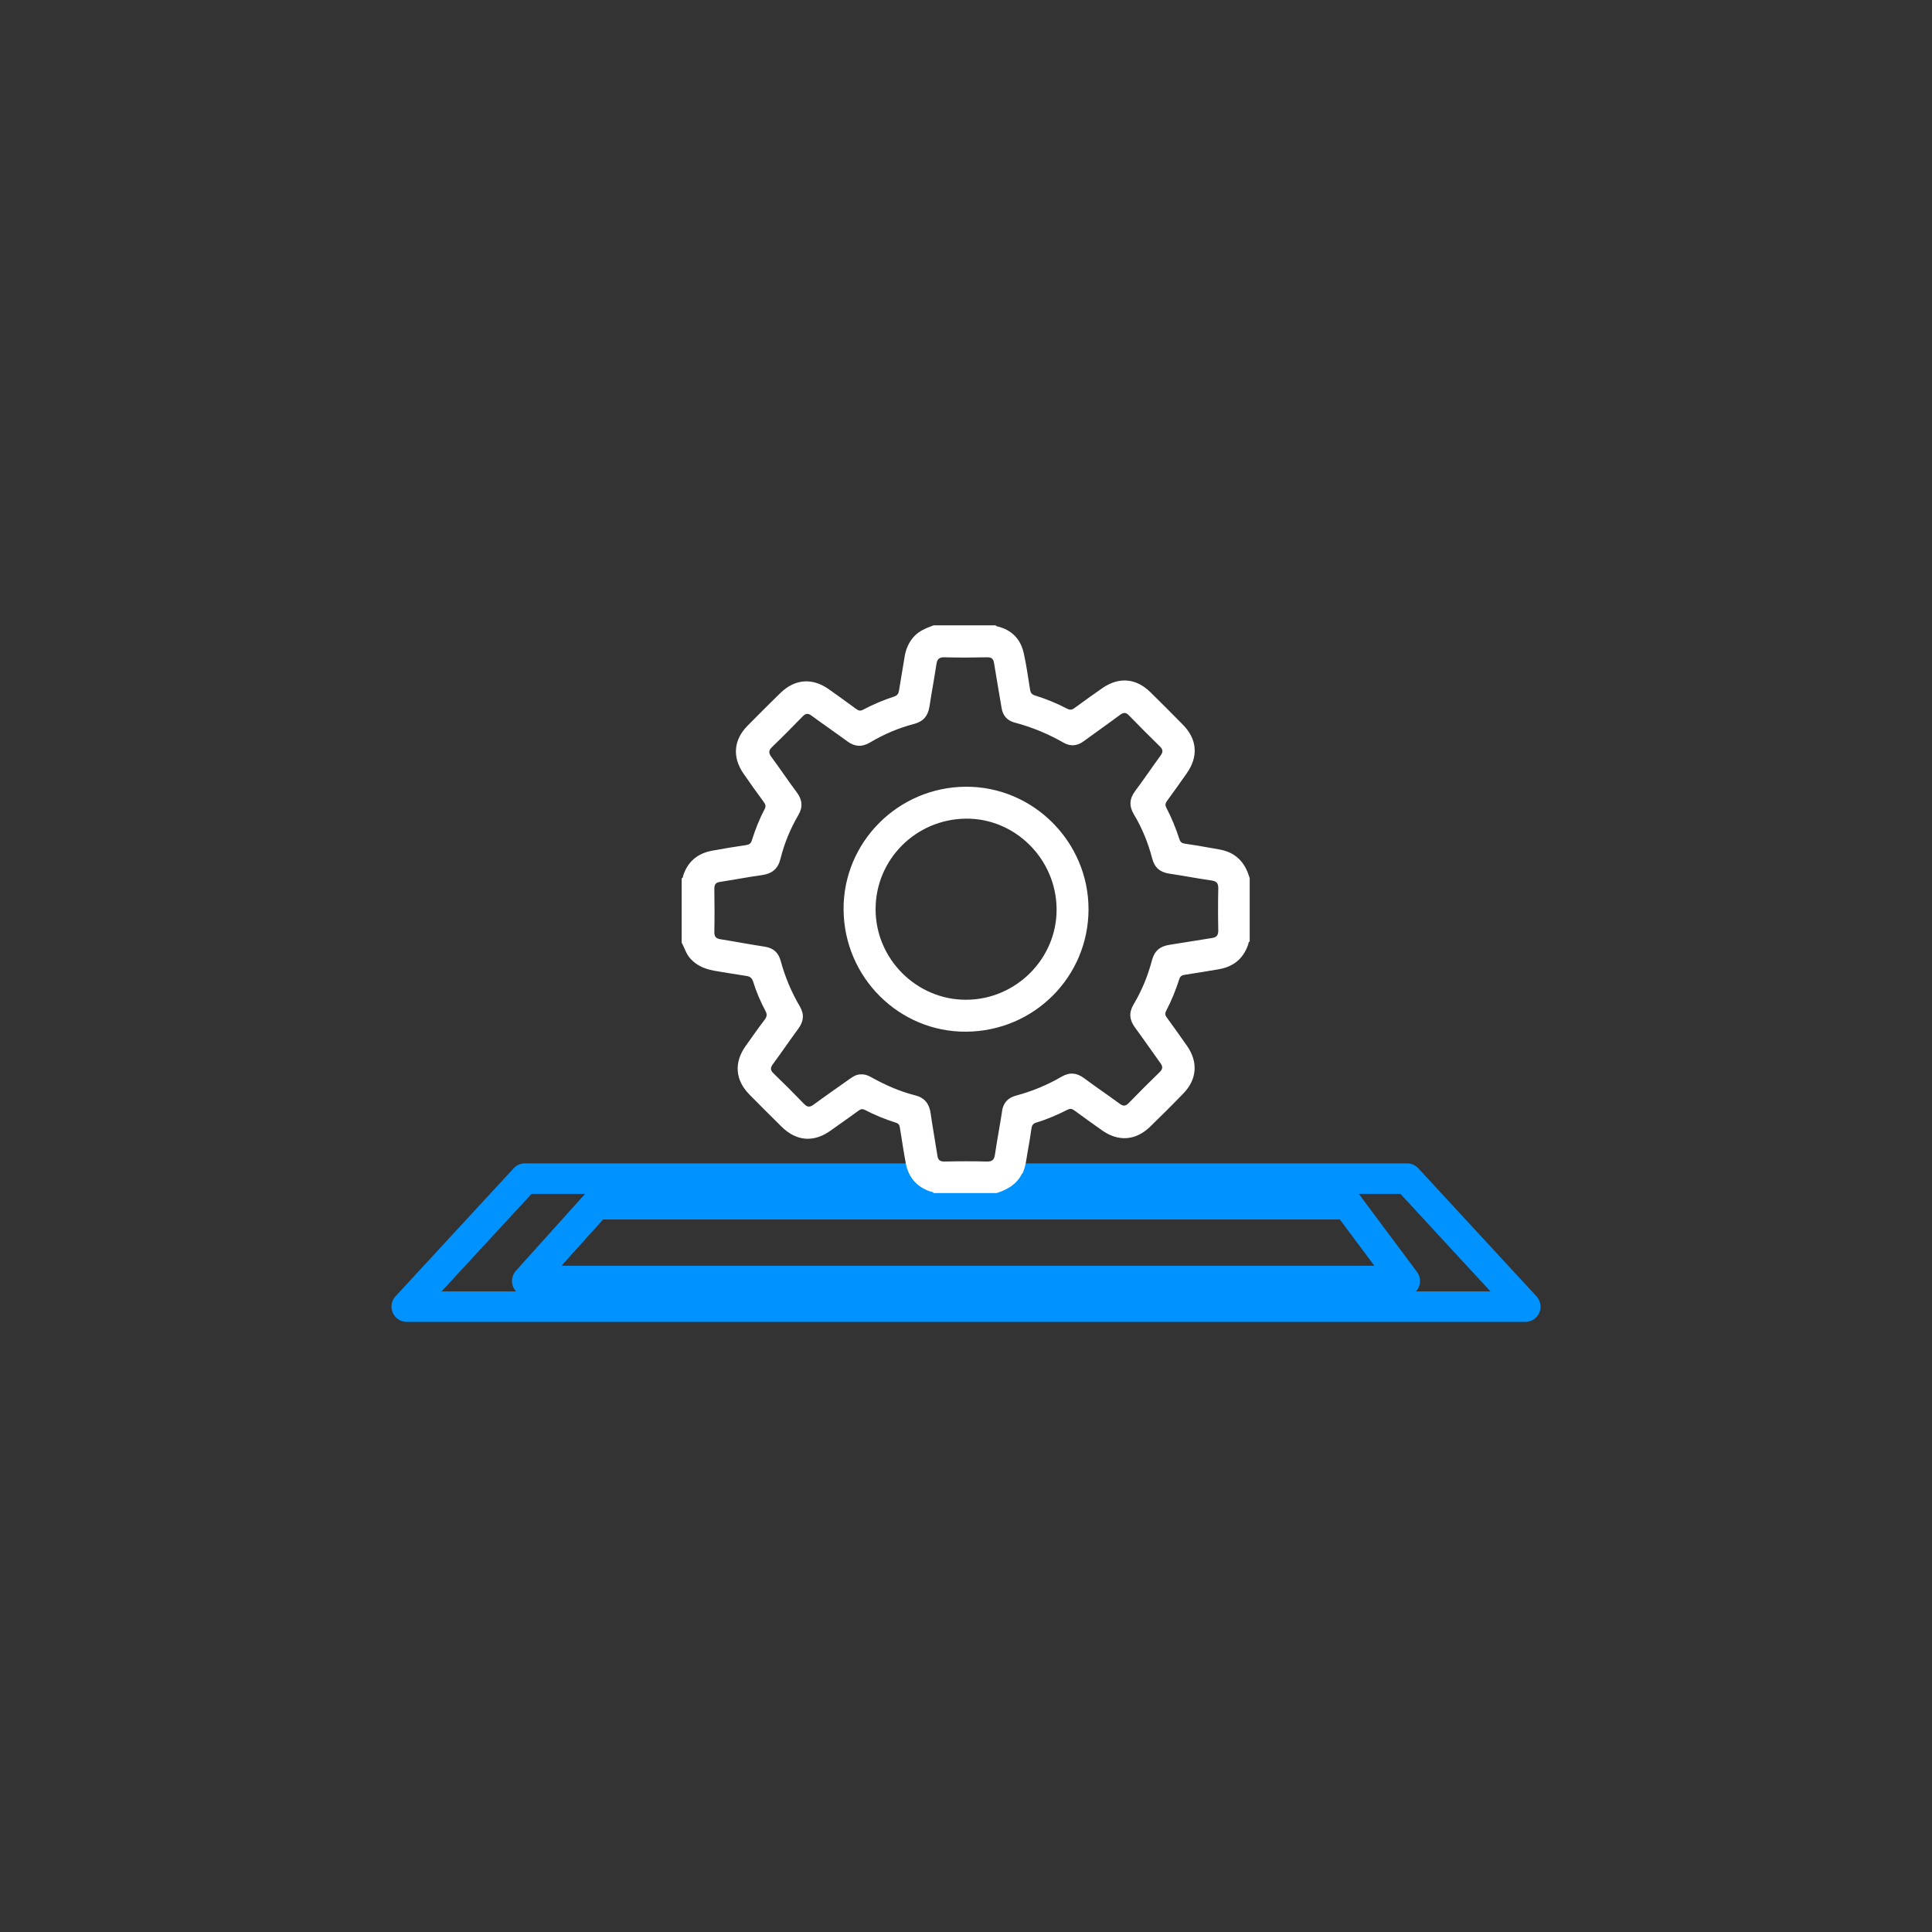
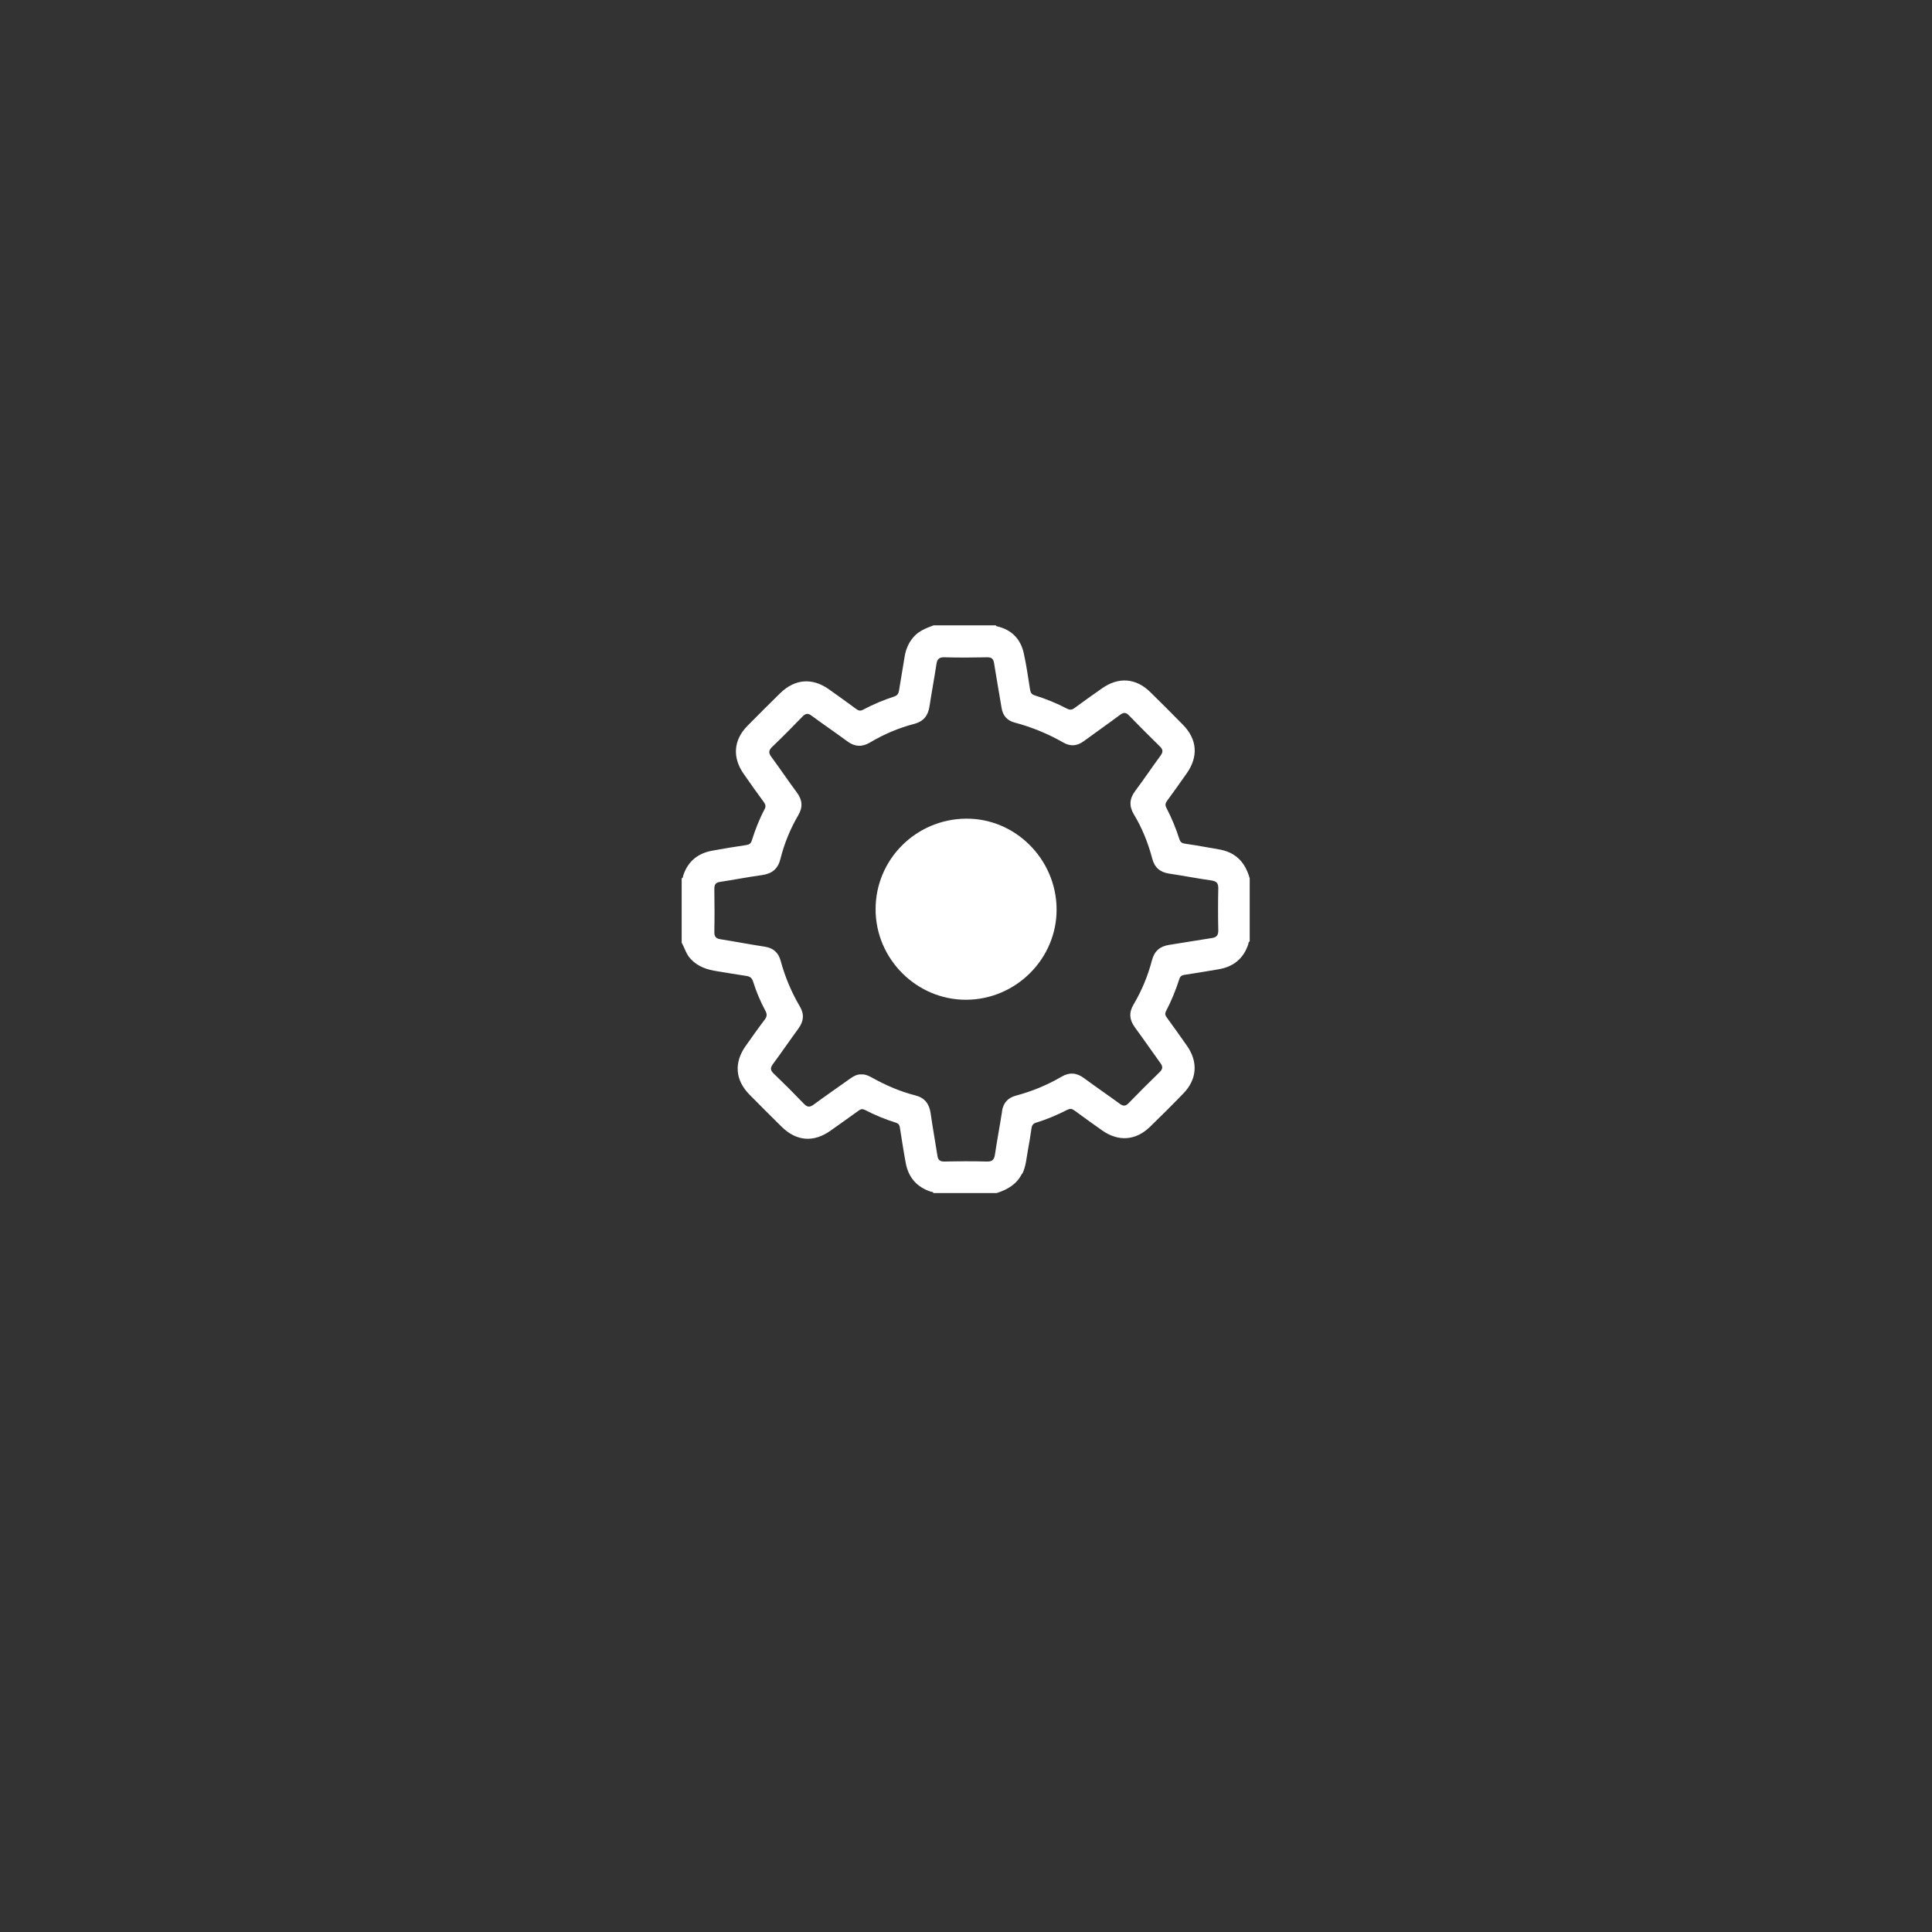
<svg xmlns="http://www.w3.org/2000/svg" id="Layer_1" data-name="Layer 1" viewBox="0 0 190 190">
  <rect x="0" y="0" width="190" height="190" fill="#333333" stroke="none" />
  <defs>
    <style>
      .cls-1, .cls-2 {
        stroke-width: 0px;
      }

      .cls-1, .cls-3 {
        fill: none;
      }

      .cls-2 {
        fill: #fff;
      }

      .cls-3 {
        stroke: #0092ff;
        stroke-linejoin: round;
        stroke-width: 3px;
      }
    </style>
  </defs>
-   <rect class="cls-1" width="190" height="190" />
  <g>
-     <polygon class="cls-3" points="150 128.5 40 128.5 51.62 115.91 138.38 115.91 150 128.5" />
-     <polygon class="cls-3" points="138.15 125.98 51.85 125.98 58.64 118.43 132.52 118.43 138.15 125.98" />
    <g>
      <path class="cls-2" d="M100.54,115.43c.35-.72.4-1.5.54-2.26.14-.73.25-1.47.36-2.2.04-.3.16-.48.47-.57,1.06-.32,2.07-.76,3.06-1.26.26-.13.44-.12.68.06.91.67,1.82,1.32,2.74,1.97,1.59,1.12,3.29,1.01,4.69-.34,1.12-1.09,2.23-2.19,3.31-3.31,1.33-1.38,1.45-3.08.35-4.66-.65-.94-1.32-1.86-1.99-2.79-.15-.2-.21-.37-.08-.63.53-1.01.96-2.07,1.31-3.16.08-.26.23-.37.5-.41,1.13-.17,2.26-.36,3.38-.55,1.45-.25,2.43-1.05,2.9-2.46.03-.1,0-.23.14-.27v-6.22c-.28-.96-.73-1.79-1.62-2.34-.79-.49-1.69-.53-2.55-.7-.73-.14-1.47-.25-2.2-.36-.27-.04-.44-.13-.54-.43-.34-1.07-.77-2.11-1.29-3.11-.14-.28-.08-.46.08-.68.65-.89,1.3-1.8,1.93-2.7,1.16-1.65,1.03-3.35-.38-4.78-1.06-1.08-2.12-2.14-3.2-3.2-1.41-1.39-3.11-1.52-4.73-.39-.91.64-1.81,1.27-2.7,1.93-.26.2-.47.24-.77.08-1.01-.53-2.07-.96-3.16-1.3-.32-.1-.42-.27-.47-.57-.19-1.18-.35-2.37-.61-3.54-.31-1.44-1.2-2.36-2.66-2.69-.04,0-.08-.06-.11-.09h-6.11c-.72.27-1.44.54-1.97,1.15-.48.55-.75,1.19-.87,1.9-.19,1.13-.38,2.25-.56,3.38-.05.29-.17.47-.47.57-1.05.34-2.07.77-3.05,1.29-.26.14-.44.12-.68-.06-.89-.66-1.79-1.3-2.69-1.94-1.63-1.16-3.34-1.03-4.78.37-1.09,1.07-2.17,2.14-3.24,3.23-1.36,1.38-1.49,3.09-.38,4.69.65.94,1.31,1.87,1.99,2.79.18.24.23.44.08.72-.52.98-.92,2.01-1.25,3.06-.1.31-.26.42-.57.46-1.11.16-2.22.35-3.33.55-1.42.26-2.4,1.06-2.85,2.45-.03.09,0,.23-.15.26v6.33c.29.53.44,1.13.87,1.59.72.79,1.65,1.08,2.65,1.23.95.15,1.9.32,2.85.46.36.05.55.21.66.57.31.99.71,1.94,1.2,2.85.18.33.17.56-.06.87-.65.85-1.26,1.73-1.88,2.6-1.16,1.64-1.03,3.34.37,4.77,1.04,1.06,2.1,2.11,3.16,3.16,1.46,1.44,3.15,1.58,4.81.4.93-.66,1.87-1.32,2.79-1.99.2-.14.35-.18.59-.06.98.51,2,.93,3.06,1.26.35.11.37.34.41.61.18,1.13.35,2.26.56,3.38.27,1.4,1.08,2.34,2.45,2.79.1.03.23,0,.27.14h6.22c1.06-.34,1.97-.86,2.49-1.91ZM98.55,109.28c-.22,1.42-.49,2.83-.7,4.24-.07.49-.23.72-.78.71-1.4-.04-2.8-.03-4.2,0-.43,0-.62-.15-.68-.57-.22-1.4-.47-2.79-.67-4.19-.14-.93-.58-1.51-1.52-1.75-1.5-.38-2.91-1-4.26-1.75-.32-.18-.65-.33-1.04-.31-.43-.02-.78.19-1.13.44-1.18.84-2.38,1.67-3.55,2.53-.38.28-.63.27-.96-.08-.97-1.01-1.96-2-2.97-2.97-.33-.31-.36-.55-.08-.93.85-1.15,1.66-2.34,2.51-3.5.52-.71.59-1.41.14-2.17-.83-1.41-1.46-2.91-1.89-4.5-.22-.8-.72-1.25-1.56-1.38-1.45-.22-2.9-.5-4.35-.73-.44-.07-.61-.24-.61-.7.03-1.42.02-2.84,0-4.25,0-.43.13-.63.55-.69,1.38-.21,2.75-.48,4.14-.67.98-.14,1.57-.61,1.81-1.59.38-1.52.97-2.96,1.76-4.31.46-.78.4-1.49-.14-2.22-.86-1.15-1.65-2.34-2.51-3.5-.28-.38-.29-.63.06-.97,1.02-.98,2.02-1.99,3.01-3.01.3-.31.53-.34.88-.08,1.17.86,2.37,1.68,3.54,2.54.71.52,1.42.56,2.17.12,1.38-.82,2.84-1.45,4.39-1.85.9-.24,1.36-.8,1.5-1.72.21-1.38.47-2.76.68-4.14.07-.49.25-.71.8-.69,1.4.04,2.8.03,4.2,0,.44,0,.6.15.67.58.23,1.47.5,2.93.74,4.4.12.77.56,1.25,1.29,1.44,1.69.45,3.29,1.11,4.81,1.98.69.39,1.35.32,1.98-.15,1.19-.87,2.39-1.71,3.57-2.59.34-.25.58-.26.88.06,1,1.03,2.02,2.05,3.04,3.05.31.3.32.54.07.89-.85,1.16-1.65,2.35-2.51,3.5-.56.75-.6,1.47-.13,2.27.82,1.36,1.41,2.82,1.81,4.35.23.89.76,1.35,1.65,1.49,1.4.21,2.79.48,4.19.68.49.07.67.27.66.77-.03,1.38-.03,2.76,0,4.14,0,.47-.15.68-.63.75-1.4.21-2.79.46-4.19.67-.91.14-1.46.6-1.7,1.51-.4,1.53-1,2.99-1.81,4.35-.48.8-.41,1.52.14,2.27.85,1.15,1.66,2.34,2.5,3.5.26.35.23.59-.08.89-1.03,1-2.05,2.02-3.05,3.05-.31.32-.54.3-.88.05-1.16-.85-2.34-1.65-3.5-2.51-.73-.54-1.43-.6-2.22-.14-1.4.82-2.89,1.43-4.45,1.85-.81.21-1.27.7-1.4,1.54Z" />
-       <path class="cls-2" d="M107.05,89.42c0-6.63-5.44-12.08-12.06-12.05-6.66.03-12.07,5.45-12.03,12.07.04,6.68,5.47,12.08,12.08,12.02,6.67-.06,12-5.41,12.01-12.04ZM95.02,98.32c-4.88.02-8.92-4.02-8.91-8.91,0-4.88,3.95-8.84,8.86-8.9,4.85-.06,8.9,3.96,8.94,8.88.04,4.87-3.98,8.91-8.89,8.93Z" />
+       <path class="cls-2" d="M107.05,89.42ZM95.02,98.32c-4.88.02-8.92-4.02-8.91-8.91,0-4.88,3.95-8.84,8.86-8.9,4.85-.06,8.9,3.96,8.94,8.88.04,4.87-3.98,8.91-8.89,8.93Z" />
    </g>
  </g>
</svg>